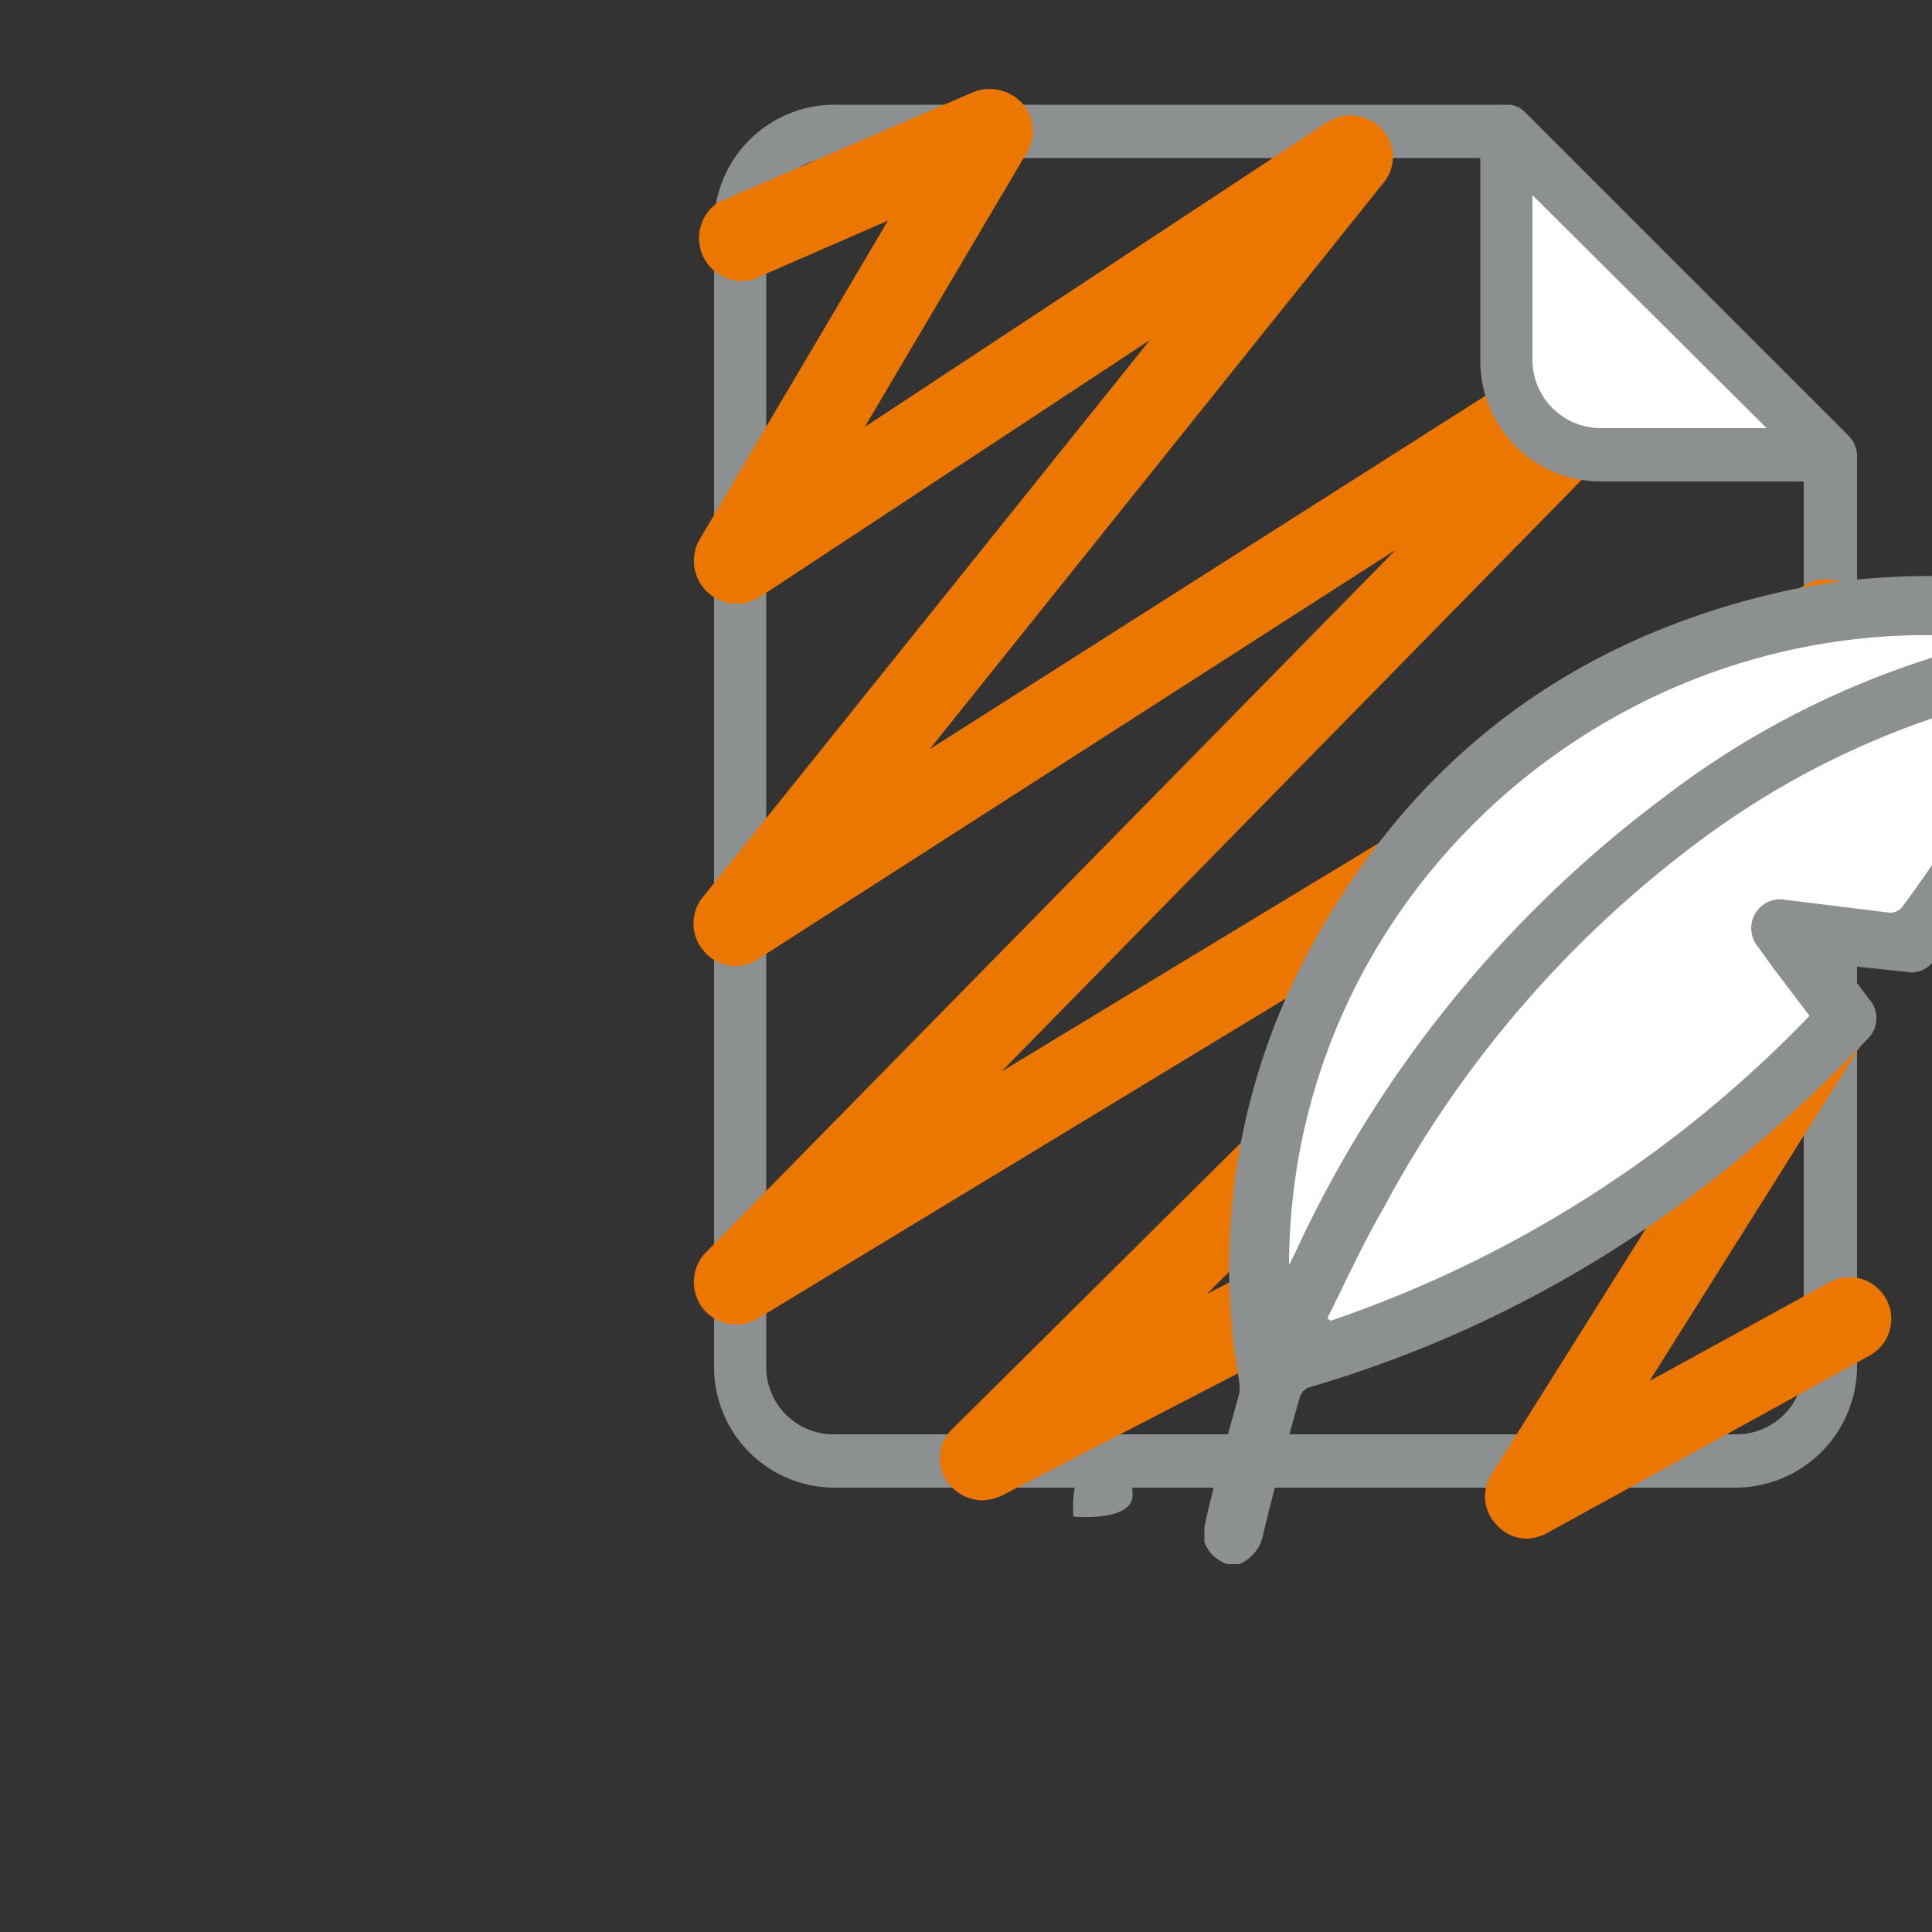
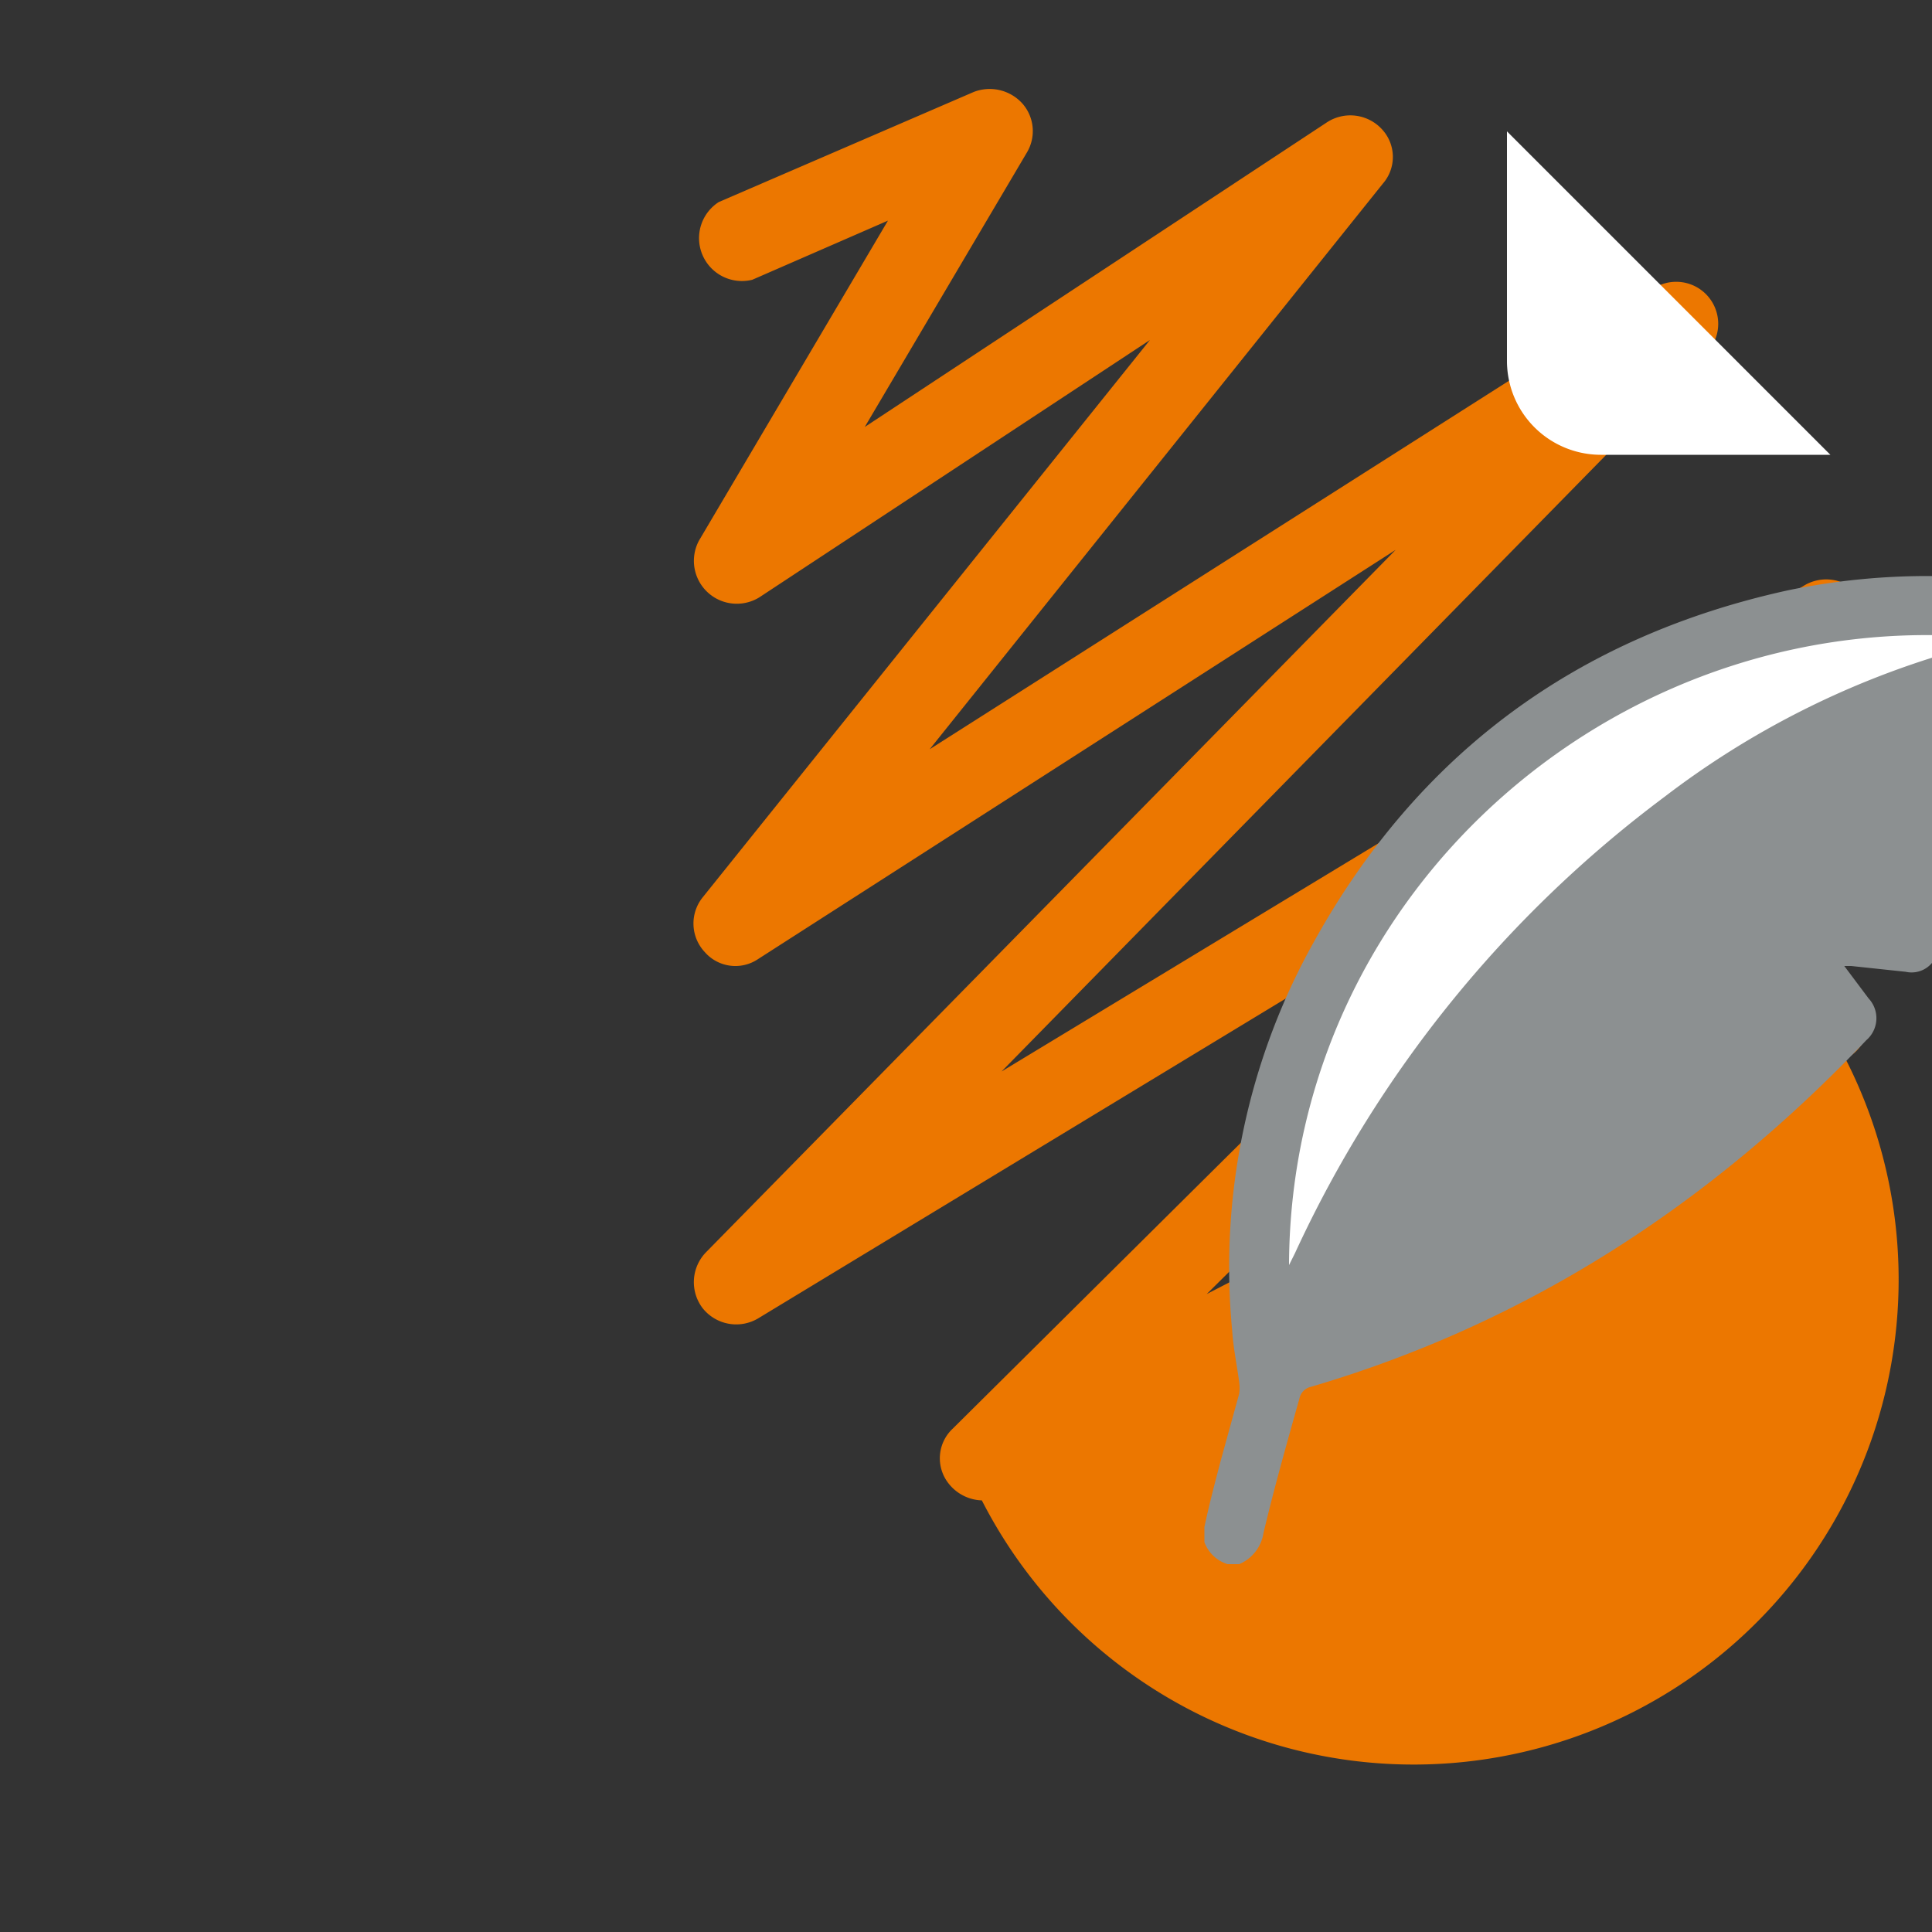
<svg xmlns="http://www.w3.org/2000/svg" viewBox="0 0 200 200">
  <rect x="0" y="0" width="200" height="200" fill="#333333" stroke="none" />
  <defs>
    <style>.cls-1,.cls-3{fill:#ec7700;}.cls-2{fill:#8c9091;}.cls-3{fill-rule:evenodd;}.cls-4{fill:#fff;}</style>
  </defs>
  <g transform="translate(-360, -50) scale(1.2)">
-     <path class="cls-2" d="M449.8,170H371.9a10.4,10.4,0,0,1-10.3-10.4V61.1a10.4,10.4,0,0,1,10.3-10.4H430a2,2,0,0,1,1.6.7l27.9,27.9a2.4,2.4,0,0,1,.7,1.6v78.7A10.5,10.5,0,0,1,449.8,170ZM371.9,55.3a5.8,5.8,0,0,0-5.8,5.8v98.5a5.8,5.8,0,0,0,5.8,5.8h77.9a5.8,5.8,0,0,0,5.8-5.8V81.8L429,55.3Z" />
    <path class="cls-2" d="M397.7,170.5s.2-2.3-2.7-2.7-2.4,4.7-2.4,4.7S397.9,173,397.7,170.5Z" />
-     <path class="cls-1" d="M384.7,171.1a3.8,3.8,0,0,1-2.9-1.5,3.5,3.5,0,0,1,.4-4.7l51-50.6-67.8,41.1a3.7,3.7,0,0,1-4.8-.9,3.7,3.7,0,0,1,.3-4.8l59.5-60.6-55,35.3a3.5,3.5,0,0,1-4.6-.6,3.6,3.6,0,0,1-.2-4.7L399.2,71,365.5,93.2a3.7,3.7,0,0,1-5.2-4.9l16.3-27.6-11.7,5.1a3.7,3.7,0,0,1-2.9-6.7l22-9.5a3.8,3.8,0,0,1,4.2,1,3.6,3.6,0,0,1,.4,4.2l-14,23.7,39.9-26.3a3.7,3.7,0,0,1,4.7.6,3.5,3.5,0,0,1,.1,4.7l-39.1,48.8,62.1-39.5a3.6,3.6,0,0,1,4.6,5.6l-60.5,61.7,69.2-41.9a3.7,3.7,0,0,1,4.8.8,3.7,3.7,0,0,1-.3,4.8l-56,55.5,51.7-26.7a3.7,3.7,0,0,1,4.9,1.5,3.5,3.5,0,0,1-1.5,4.9l-72.8,37.7A4.7,4.7,0,0,1,384.7,171.1Z" />
-     <path class="cls-1" d="M431.7,174.4a3.5,3.5,0,0,1-2.6-1.2,3.5,3.5,0,0,1-.4-4.4l25.7-40.9a3.8,3.8,0,0,1,5.1-1.2,3.6,3.6,0,0,1,1.1,5l-18.3,29.1,15.5-8.5a3.6,3.6,0,1,1,3.5,6.3l-27.8,15.3A4.1,4.1,0,0,1,431.7,174.4Z" />
+     <path class="cls-1" d="M384.7,171.1a3.8,3.8,0,0,1-2.9-1.5,3.5,3.5,0,0,1,.4-4.7l51-50.6-67.8,41.1a3.7,3.7,0,0,1-4.8-.9,3.7,3.7,0,0,1,.3-4.8l59.5-60.6-55,35.3a3.5,3.5,0,0,1-4.6-.6,3.6,3.6,0,0,1-.2-4.7L399.2,71,365.5,93.2a3.7,3.7,0,0,1-5.2-4.9l16.3-27.6-11.7,5.1a3.7,3.7,0,0,1-2.9-6.7l22-9.5a3.8,3.8,0,0,1,4.2,1,3.6,3.6,0,0,1,.4,4.2l-14,23.7,39.9-26.3a3.7,3.7,0,0,1,4.7.6,3.5,3.5,0,0,1,.1,4.7l-39.1,48.8,62.1-39.5a3.6,3.6,0,0,1,4.6,5.6l-60.5,61.7,69.2-41.9a3.7,3.7,0,0,1,4.8.8,3.7,3.7,0,0,1-.3,4.8l-56,55.5,51.7-26.7a3.7,3.7,0,0,1,4.9,1.5,3.5,3.5,0,0,1-1.5,4.9A4.7,4.7,0,0,1,384.7,171.1Z" />
    <path class="cls-4" d="M430,53V72.8a8.1,8.1,0,0,0,8.1,8.1h19.8Z" />
-     <path class="cls-2" d="M457.9,83.2H438.1a10.4,10.4,0,0,1-10.4-10.4V53a2.3,2.3,0,0,1,3.9-1.6l27.9,27.9a2.5,2.5,0,0,1,.5,2.5A2.4,2.4,0,0,1,457.9,83.2ZM432.2,58.5V72.8a5.9,5.9,0,0,0,5.9,5.8h14.3Z" />
    <path class="cls-2" d="M403.9,173.4c.4-1.9.9-3.8,1.4-5.7l1.6-5.8a3.4,3.4,0,0,0,0-1c-.2-1.5-.5-2.9-.6-4.4a57.5,57.5,0,0,1,7-33.5c9-16.3,22.7-26.4,40.9-30.4a59.3,59.3,0,0,1,25.5.3c2.1.5,2.8,1.8,2.1,3.8a91.7,91.7,0,0,1-14.9,27.7,2.3,2.3,0,0,1-2.5,1.1l-4.7-.5h-.6l2.1,2.8a2.5,2.5,0,0,1-.2,3.6c-13.4,14.1-29.2,24.4-47.9,29.9a1.3,1.3,0,0,0-1,1c-1.1,3.9-2.2,7.8-3.1,11.6a3.5,3.5,0,0,1-2.1,2.7h-1a3.1,3.1,0,0,1-2-1.9Z" />
-     <path class="cls-4" d="M414.5,155.4c1.6-3.2,3.1-6.5,4.9-9.6a95.5,95.5,0,0,1,26.7-31.2A72.7,72.7,0,0,1,473,101.8l1.8-.3c-.9,1.7-1.6,3.3-2.3,4.9a94.8,94.8,0,0,1-8.4,13.5,1.3,1.3,0,0,1-1.1.5l-8.9-1.1a2.5,2.5,0,0,0-2.4,4.1c1.4,2,2.9,3.9,4.4,5.9a103.6,103.6,0,0,1-41.3,26.3Z" />
    <path class="cls-4" d="M411.2,150.8c.1-32.7,29.2-57.6,61.2-54L468,98a75.1,75.1,0,0,0-24.4,12.4,102.8,102.8,0,0,0-31.9,39.4Z" />
  </g>
</svg>